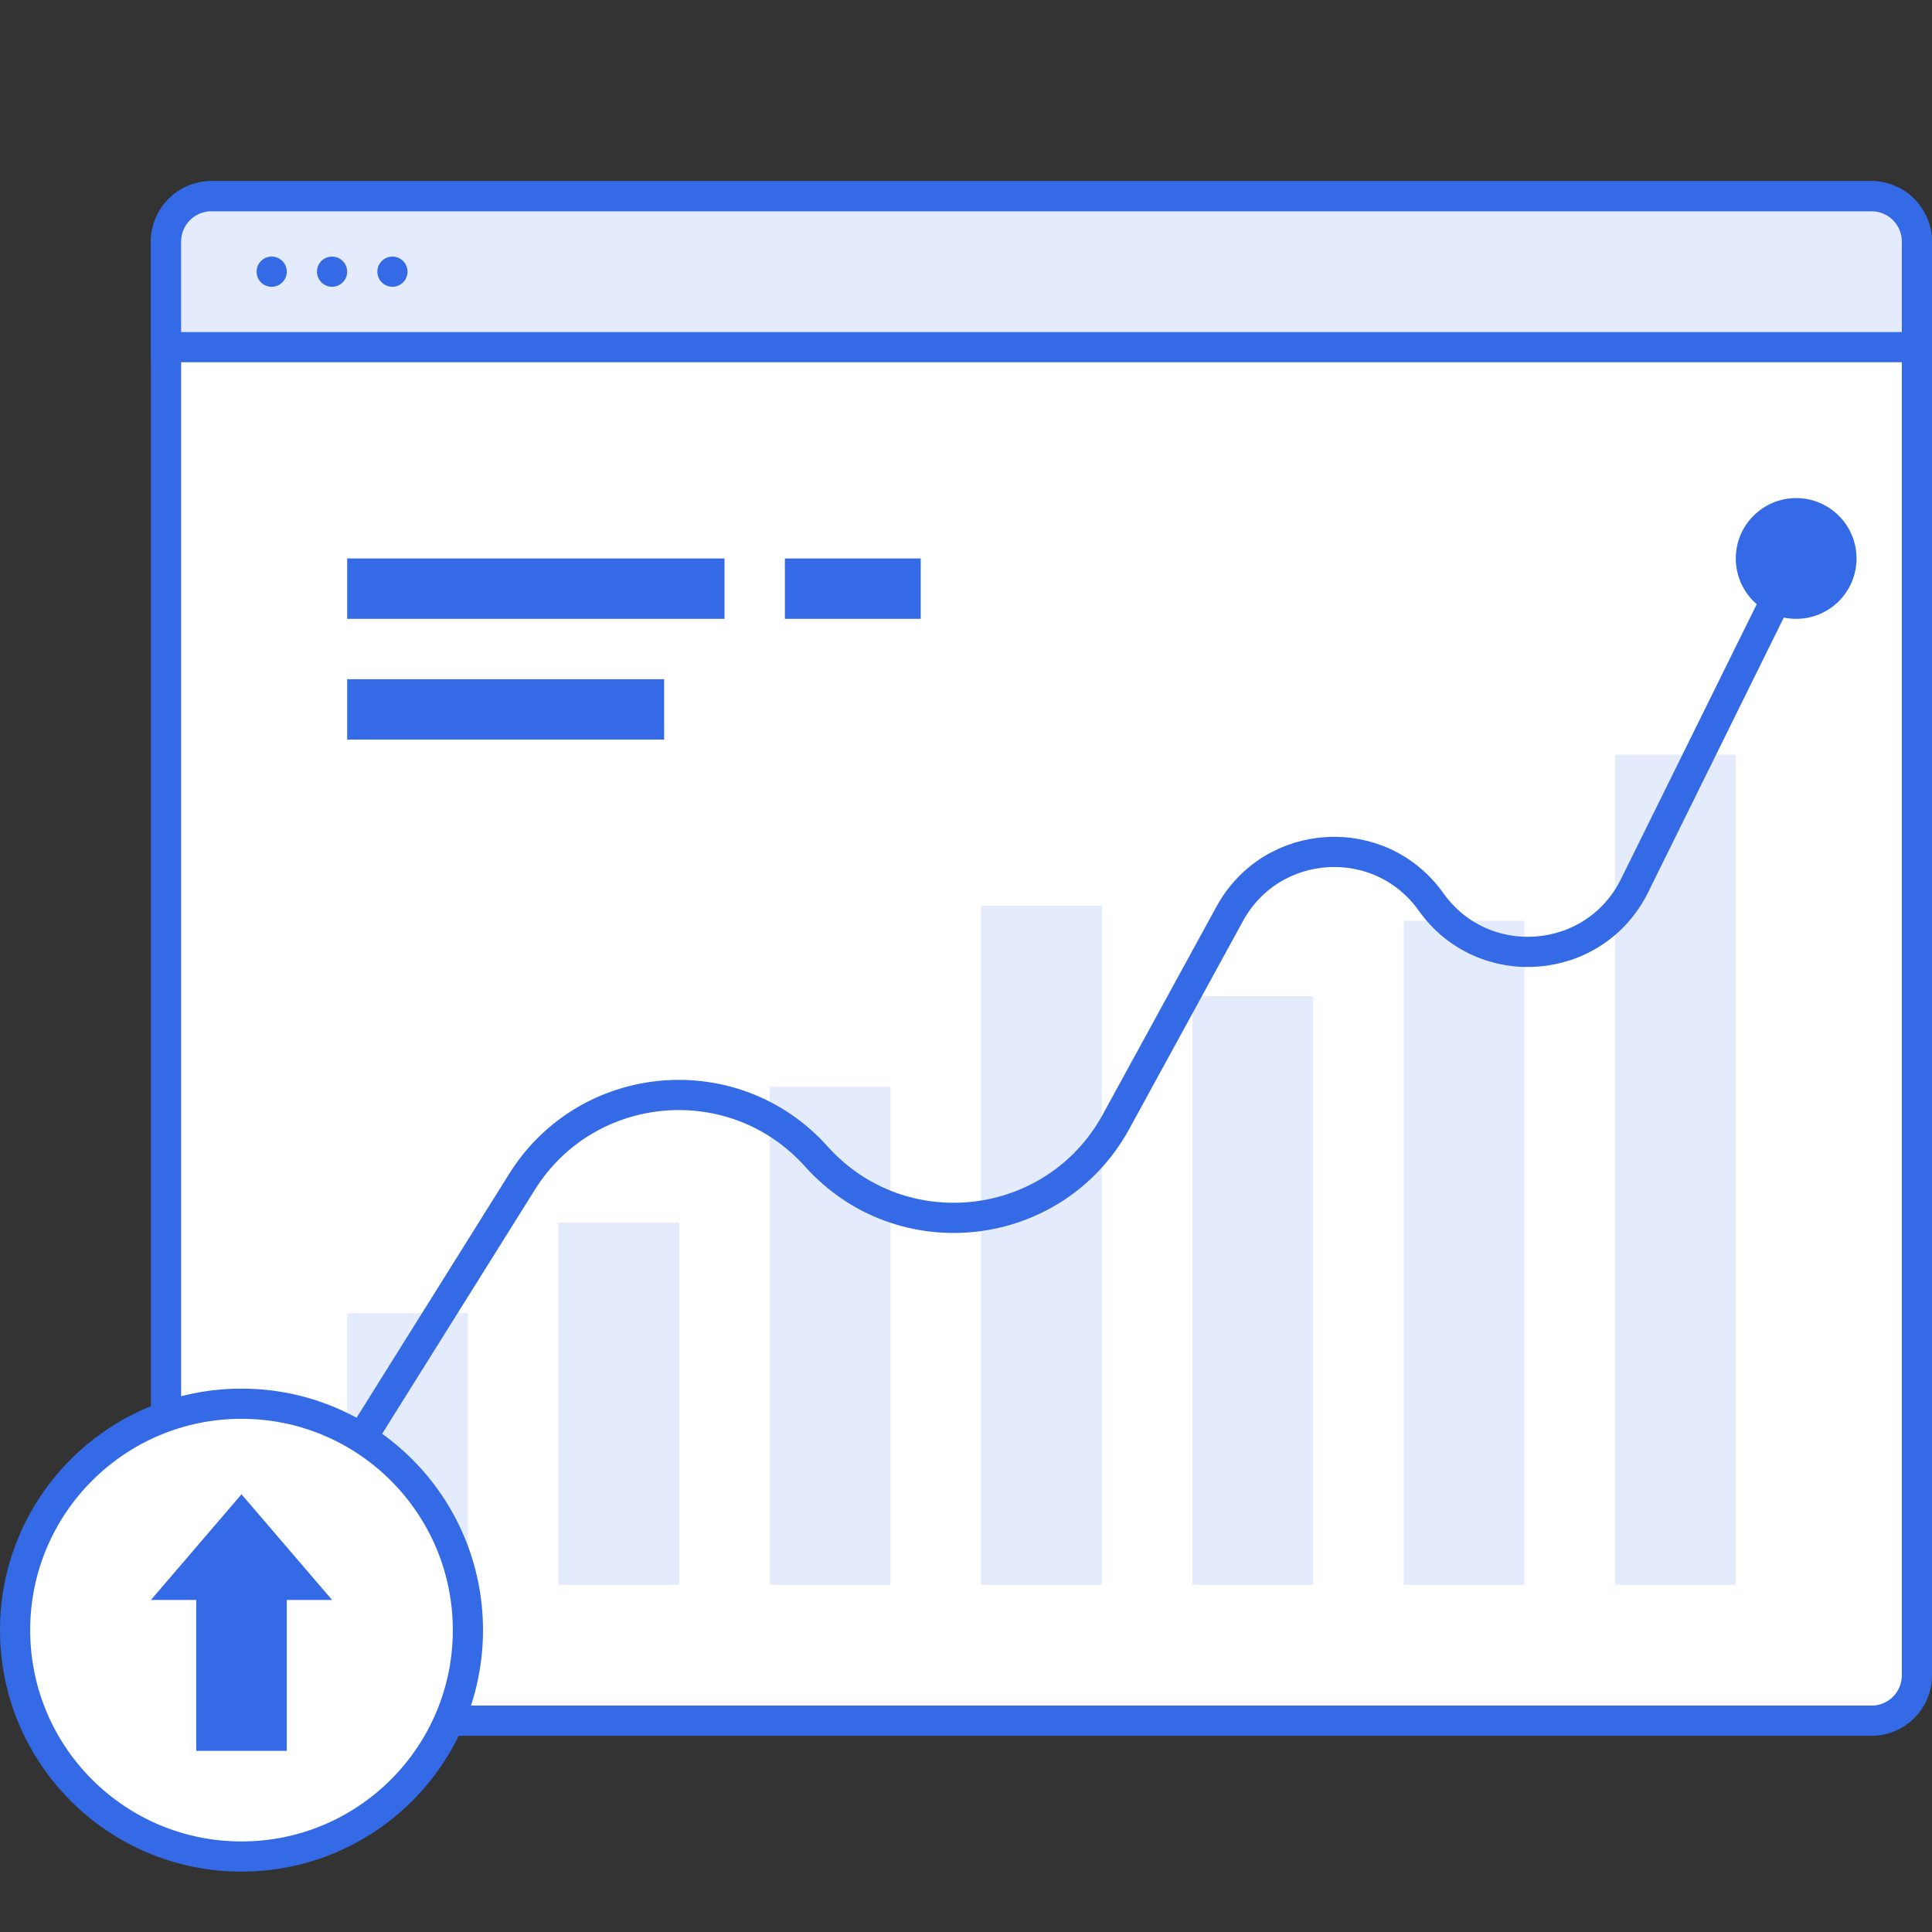
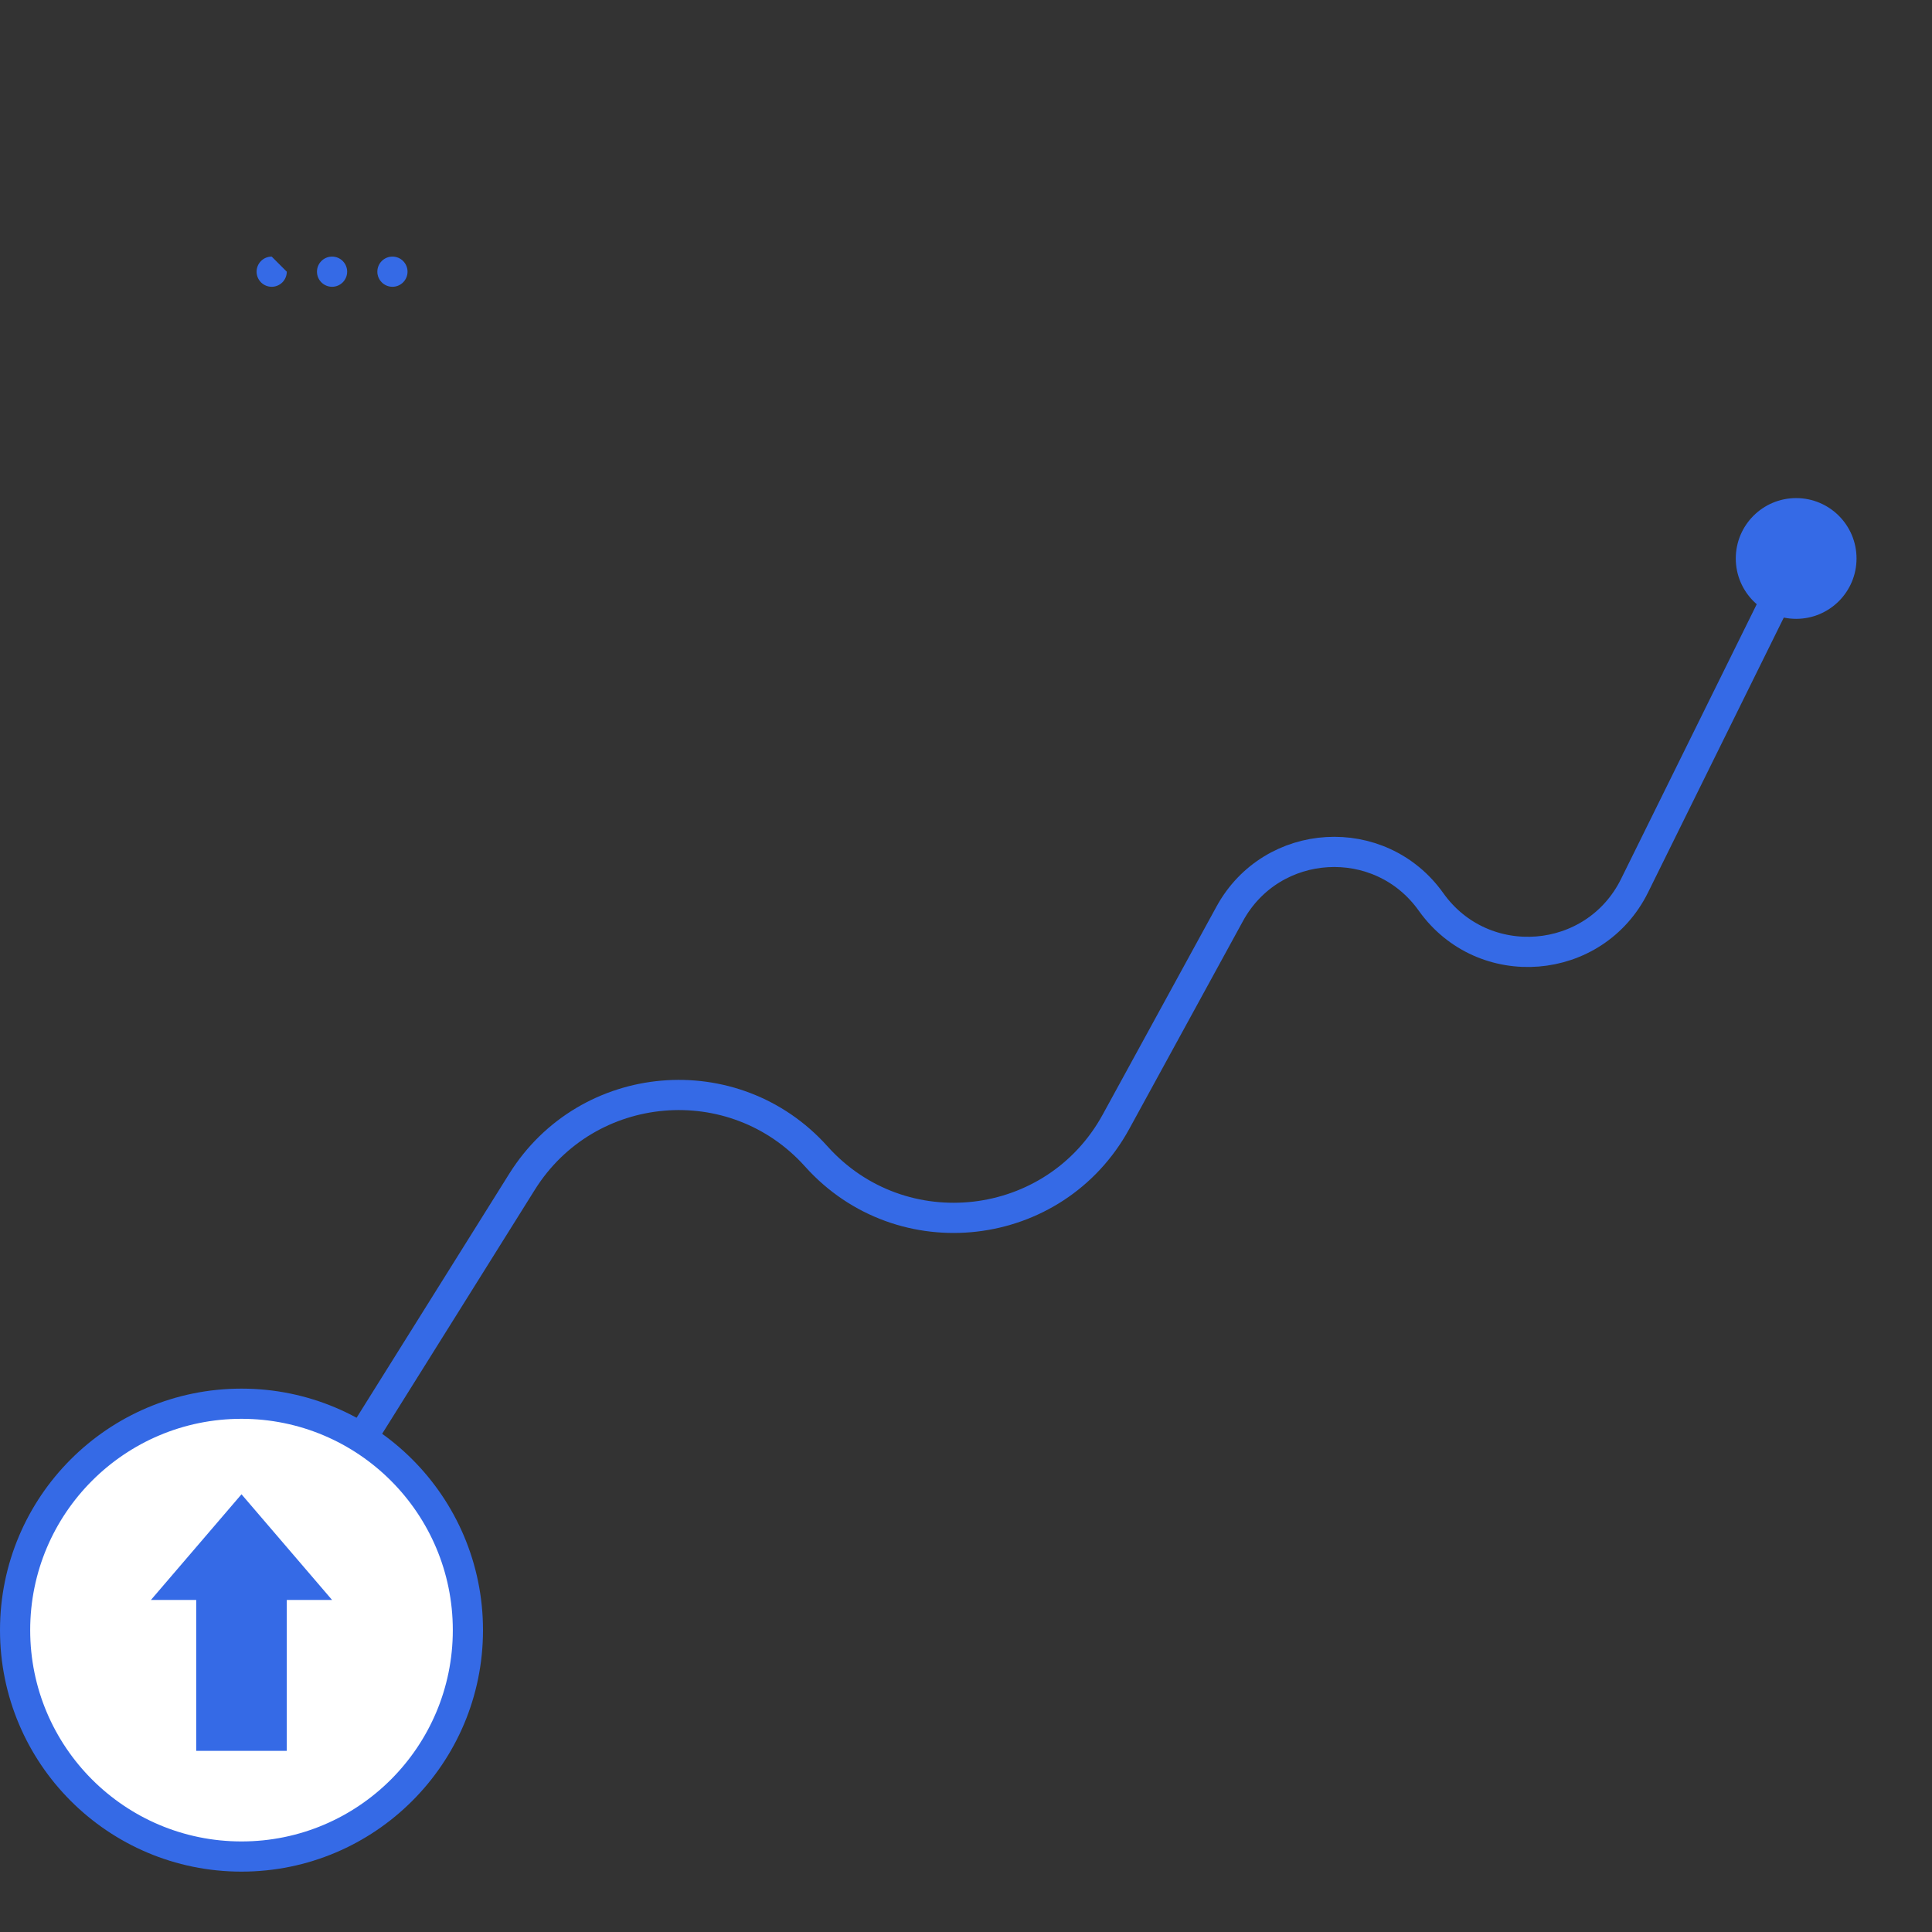
<svg xmlns="http://www.w3.org/2000/svg" width="128" height="128" viewBox="0 0 128 128" fill="none">
  <rect x="0" y="0" width="128" height="128" fill="#333333" stroke="none" />
-   <rect x="11" y="13" width="116" height="101" rx="3" fill="white" stroke="#356AE6" stroke-width="2" />
-   <path d="M11 16C11 14.343 12.343 13 14 13H124C125.657 13 127 14.343 127 16V23H11V16Z" fill="#E3EBFC" stroke="#356AE6" stroke-width="2" />
-   <path fill-rule="evenodd" clip-rule="evenodd" d="M19 18C19 18.552 18.552 19 18 19C17.448 19 17 18.552 17 18C17 17.448 17.448 17 18 17C18.552 17 19 17.448 19 18ZM23 18C23 18.552 22.552 19 22 19C21.448 19 21 18.552 21 18C21 17.448 21.448 17 22 17C22.552 17 23 17.448 23 18ZM26 19C26.552 19 27 18.552 27 18C27 17.448 26.552 17 26 17C25.448 17 25 17.448 25 18C25 18.552 25.448 19 26 19Z" fill="#356AE6" />
-   <path fill-rule="evenodd" clip-rule="evenodd" d="M115 50H107V105H115V50ZM65 60H73V105H65V60ZM59 72H51V105H59V72ZM37 81H45V105H37V81ZM23 87H31V105H23V87ZM87 66H79V105H87V66ZM93 61H101V105H93V61Z" fill="#E3EBFC" />
-   <path fill-rule="evenodd" clip-rule="evenodd" d="M23 37H48V41H23V37ZM52 37H61V41H52V37ZM44 45H23V49H44V45Z" fill="#356AE6" />
+   <path fill-rule="evenodd" clip-rule="evenodd" d="M19 18C19 18.552 18.552 19 18 19C17.448 19 17 18.552 17 18C17 17.448 17.448 17 18 17ZM23 18C23 18.552 22.552 19 22 19C21.448 19 21 18.552 21 18C21 17.448 21.448 17 22 17C22.552 17 23 17.448 23 18ZM26 19C26.552 19 27 18.552 27 18C27 17.448 26.552 17 26 17C25.448 17 25 17.448 25 18C25 18.552 25.448 19 26 19Z" fill="#356AE6" />
  <path d="M16 108L34.586 78.295C38.907 71.389 48.642 70.55 54.08 76.616V76.616C59.719 82.905 69.883 81.729 73.937 74.319L81.474 60.54C84.266 55.436 91.436 55.013 94.809 59.753V59.753C98.266 64.611 105.656 64.02 108.296 58.674L119 37" stroke="#356AE6" stroke-width="2" />
  <circle cx="16" cy="108" r="15" fill="white" stroke="#356AE6" stroke-width="2" />
  <circle cx="119" cy="37" r="4" fill="#356AE6" />
  <path fill-rule="evenodd" clip-rule="evenodd" d="M19 106H22L16 99L10 106H13V116H19V106Z" fill="#356AE6" />
</svg>